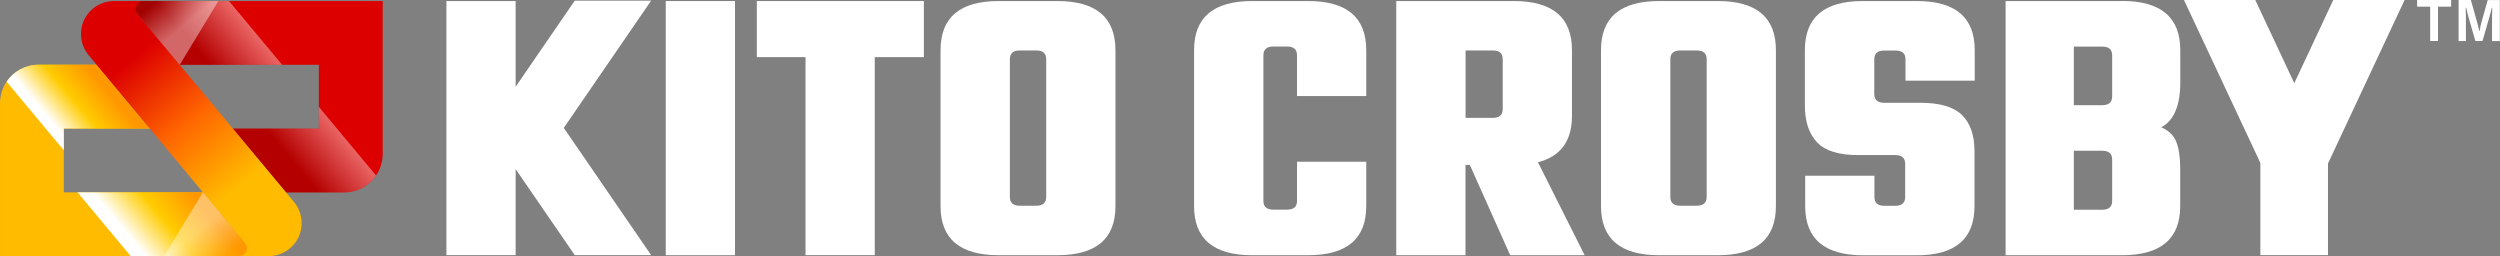
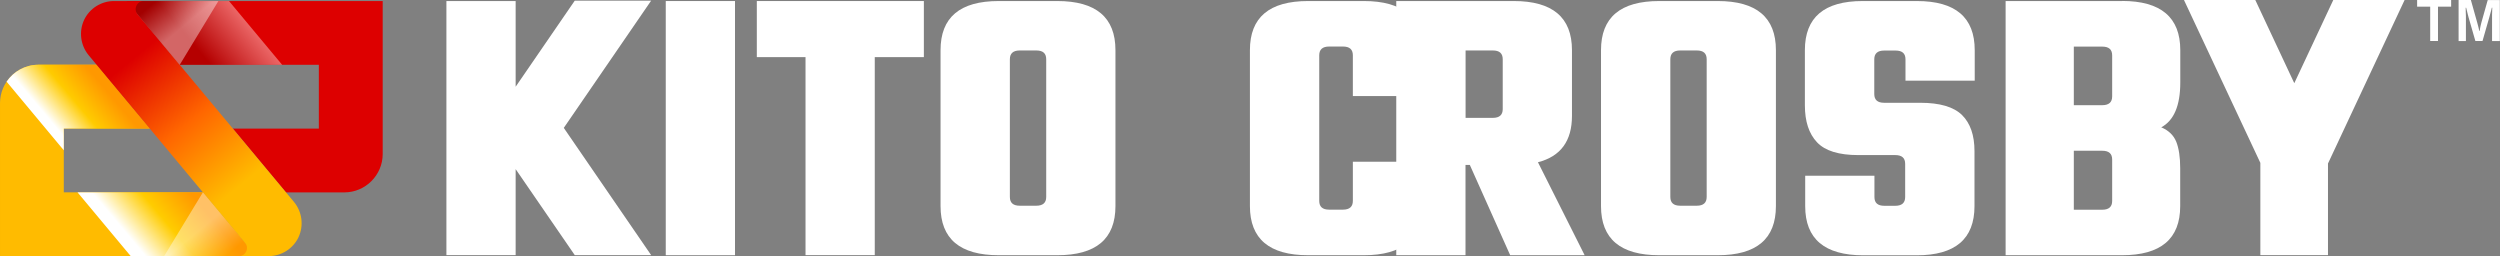
<svg xmlns="http://www.w3.org/2000/svg" xmlns:xlink="http://www.w3.org/1999/xlink" viewBox="0 0 311.6 31.92">
  <rect x="0" y="0" width="311.6" height="31.92" fill="#808080" stroke="none" />
  <defs>
    <style>
      .cls-1 {
        fill: none;
        isolation: isolate;
      }

      .cls-2 {
        fill: #fff;
      }

      .cls-3 {
        fill: #fb0;
      }

      .cls-4 {
        fill: #d00;
      }

      .cls-5 {
        fill: url(#linear-gradient-2);
      }

      .cls-5, .cls-6, .cls-7, .cls-8, .cls-9, .cls-10 {
        mix-blend-mode: multiply;
      }

      .cls-6 {
        fill: url(#linear-gradient-3);
      }

      .cls-7 {
        fill: url(#linear-gradient);
      }

      .cls-7, .cls-8, .cls-9, .cls-10 {
        opacity: .4;
      }

      .cls-8 {
        fill: url(#linear-gradient-6);
      }

      .cls-9 {
        fill: url(#linear-gradient-7);
      }

      .cls-10 {
        fill: url(#linear-gradient-4);
      }

      .cls-11 {
        fill: url(#linear-gradient-5);
      }
    </style>
    <linearGradient id="linear-gradient" x1="21.71" y1="7.26" x2="29.23" y2=".95" gradientUnits="userSpaceOnUse">
      <stop offset=".3" stop-color="#700" />
      <stop offset="1" stop-color="#fff" />
    </linearGradient>
    <linearGradient id="linear-gradient-2" x1="7577.18" y1="16370.34" x2="7586.38" y2="16362.62" gradientTransform="translate(7602.57 16394.43) rotate(-180)" gradientUnits="userSpaceOnUse">
      <stop offset=".11" stop-color="#ff9800" />
      <stop offset=".5" stop-color="#fc0" />
      <stop offset=".89" stop-color="#fff" />
    </linearGradient>
    <linearGradient id="linear-gradient-3" x1="13.51" y1="9.82" x2="5.86" y2="16.25" gradientUnits="userSpaceOnUse">
      <stop offset=".11" stop-color="#ff9800" />
      <stop offset=".5" stop-color="#ffcb00" />
      <stop offset=".89" stop-color="#fff" />
    </linearGradient>
    <linearGradient id="linear-gradient-4" x1="7268.4" y1="16372.21" x2="7260.74" y2="16378.63" gradientTransform="translate(7302.57 16394.43) rotate(-180)" xlink:href="#linear-gradient" />
    <linearGradient id="linear-gradient-5" x1="36.17" y1="31.16" x2="11.5" y2=".86" gradientUnits="userSpaceOnUse">
      <stop offset=".26" stop-color="#fb0" />
      <stop offset=".52" stop-color="#f60" />
      <stop offset=".79" stop-color="#d00" />
    </linearGradient>
    <linearGradient id="linear-gradient-6" x1="20.65" y1="-.87" x2="24.13" y2="3.29" gradientUnits="userSpaceOnUse">
      <stop offset="0" stop-color="#800" />
      <stop offset=".85" stop-color="#fff" />
    </linearGradient>
    <linearGradient id="linear-gradient-7" x1="7275.53" y1="16361.51" x2="7279.01" y2="16365.67" gradientTransform="translate(7302.57 16394.43) rotate(-180)" gradientUnits="userSpaceOnUse">
      <stop offset="0" stop-color="#f90" />
      <stop offset=".85" stop-color="#fff" />
    </linearGradient>
  </defs>
  <g class="cls-1">
    <g id="Layer_2" data-name="Layer 2">
      <g id="current_page_design" data-name="current page design">
        <g>
          <g>
            <g>
              <polygon class="cls-2" points="290.82 0 285.96 10.37 281.1 0 272.21 0 281.73 20.3 281.73 31.8 290.16 31.8 290.16 20.38 299.71 0 290.82 0" />
              <polygon class="cls-2" points="71.64 .08 64.27 10.81 64.27 .13 55.64 .13 55.64 31.8 64.27 31.8 64.27 21.08 71.64 31.8 81.16 31.8 70.27 15.94 81.16 .08 71.64 .08" />
              <rect class="cls-2" x="82.98" y=".13" width="8.63" height="31.68" />
              <polygon class="cls-2" points="94.33 7.12 100.4 7.12 100.4 31.8 109.03 31.8 109.03 7.12 115.15 7.12 115.15 .13 94.33 .13 94.33 7.12" />
              <path class="cls-2" d="m131.78.13h-7.3c-4.84,0-7.25,2.04-7.25,6.12v19.44c0,4.08,2.42,6.12,7.25,6.12h7.3c4.84,0,7.25-2.04,7.25-6.12V6.25c0-4.08-2.42-6.12-7.25-6.12Zm-1.38,24.42c0,.72-.41,1.09-1.23,1.09h-2.07c-.82,0-1.23-.36-1.23-1.09V7.38c0-.72.41-1.09,1.23-1.09h2.07c.82,0,1.23.36,1.23,1.09v17.17Z" />
-               <path class="cls-2" d="m163.04.13h-6.96c-4.84,0-7.25,2.04-7.25,6.12v19.44c0,4.08,2.42,6.12,7.25,6.12h6.96c4.83,0,7.25-2.04,7.25-6.12v-5.53h-8.63v4.88c0,.72-.41,1.09-1.23,1.09h-1.73c-.82,0-1.23-.36-1.23-1.09V6.89c0-.72.41-1.09,1.23-1.09h1.73c.82,0,1.23.36,1.23,1.09v5.08h8.63v-5.72c0-4.08-2.42-6.12-7.25-6.12Z" />
+               <path class="cls-2" d="m163.04.13c-4.84,0-7.25,2.04-7.25,6.12v19.44c0,4.08,2.42,6.12,7.25,6.12h6.96c4.83,0,7.25-2.04,7.25-6.12v-5.53h-8.63v4.88c0,.72-.41,1.09-1.23,1.09h-1.73c-.82,0-1.23-.36-1.23-1.09V6.89c0-.72.41-1.09,1.23-1.09h1.73c.82,0,1.23.36,1.23,1.09v5.08h8.63v-5.72c0-4.08-2.42-6.12-7.25-6.12Z" />
              <path class="cls-2" d="m195.93,14.44V6.25c0-4.08-2.42-6.12-7.25-6.12h-14.65v31.68h8.63v-11.25h.54l5.03,11.25h9.28l-5.82-11.59c2.83-.72,4.24-2.65,4.24-5.77Zm-8.63-.84c0,.72-.41,1.09-1.23,1.09h-3.4V6.29h3.4c.82,0,1.23.36,1.23,1.09v6.22Z" />
              <path class="cls-2" d="m214.1.13h-7.3c-4.83,0-7.25,2.04-7.25,6.12v19.44c0,4.08,2.42,6.12,7.25,6.12h7.3c4.84,0,7.25-2.04,7.25-6.12V6.25c0-4.08-2.42-6.12-7.25-6.12Zm-1.38,24.42c0,.72-.41,1.09-1.23,1.09h-2.07c-.82,0-1.23-.36-1.23-1.09V7.38c0-.72.41-1.09,1.23-1.09h2.07c.82,0,1.23.36,1.23,1.09v17.17Z" />
              <path class="cls-2" d="m238.92.13h-6.76c-4.8,0-7.2,2.04-7.2,6.12v6.87c0,2.01.5,3.54,1.51,4.61,1,1.07,2.72,1.6,5.16,1.6h4.6c.82,0,1.23.36,1.23,1.09v4.14c0,.72-.41,1.09-1.23,1.09h-1.37c-.82,0-1.23-.36-1.23-1.09v-2.66h-8.63v3.8c0,4.08,2.42,6.12,7.25,6.12h6.65c4.8,0,7.2-2.04,7.2-6.12v-6.87c0-1.97-.52-3.47-1.55-4.49-1.04-1.02-2.77-1.53-5.21-1.53h-4.5c-.82,0-1.23-.36-1.23-1.09v-4.33c0-.72.41-1.09,1.23-1.09h1.43c.82,0,1.23.36,1.23,1.09v2.66h8.63v-3.8c0-4.08-2.4-6.12-7.2-6.12Z" />
              <path class="cls-2" d="m264.49.13h-14.51v31.68h14.51c4.84,0,7.25-2.04,7.25-6.12v-4.74c0-1.38-.17-2.47-.49-3.28-.33-.81-.95-1.41-1.87-1.8,1.58-.85,2.37-2.71,2.37-5.58v-4.05c0-4.08-2.42-6.12-7.25-6.12Zm-1.23,24.92c0,.72-.41,1.09-1.23,1.09h-3.55v-7.35h3.55c.82,0,1.23.36,1.23,1.09v5.18Zm0-13.03c0,.72-.41,1.09-1.23,1.09h-3.55v-7.3h3.55c.82,0,1.23.36,1.23,1.09v5.13Z" />
            </g>
            <g>
              <path class="cls-4" d="m35.65,23.98h7.26c2.64,0,4.79-2.15,4.79-4.79V.13H15.77l6.62,7.95h17.35v7.95h-10.72l6.62,7.95Z" />
              <path class="cls-3" d="m12.05,8.07h-7.26c-2.64,0-4.79,2.15-4.79,4.79v19.06h31.92l-6.62-7.95H7.95v-7.95h10.72l-6.62-7.95Z" />
              <polygon class="cls-7" points="15.77 .13 22.4 8.08 35.17 8.08 28.54 .13 15.77 .13" />
              <polygon class="cls-5" points="31.92 31.92 25.3 23.97 9.66 23.97 16.29 31.92 31.92 31.92" />
              <path class="cls-6" d="m7.95,16.02h10.72l-6.62-7.95h-7.26c-1.65,0-3.11.84-3.97,2.11l7.13,8.55v-2.71Z" />
-               <path class="cls-10" d="m39.74,16.03h-10.72l6.62,7.95h7.26c1.65,0,3.11-.84,3.97-2.11l-7.13-8.55v2.71Z" />
              <path class="cls-11" d="m33.49,31.92c1.59,0,3.05-.93,3.72-2.36.67-1.44.45-3.15-.56-4.38L17.15,1.78c-.55-.66-.08-1.65.77-1.65h-3.72c-1.59,0-3.05.93-3.72,2.36-.67,1.44-.45,3.15.56,4.38l19.5,23.4c.55.66.08,1.65-.77,1.65h3.72Z" />
              <path class="cls-8" d="m27.22.13h-9.3c-.85,0-1.32,1-.77,1.65l5.25,6.3L27.22.13Z" />
              <path class="cls-9" d="m20.47,31.92h9.3c.85,0,1.32-1,.77-1.65l-5.25-6.3-4.83,7.95Z" />
            </g>
          </g>
          <g>
            <path class="cls-2" d="m302.9,5.11V.83h-1.63v-.83h4.24v.83h-1.64v4.28h-.97Z" />
            <path class="cls-2" d="m306.44,5.11V0h1.53l.8,2.85c.03.1.06.21.09.34.03.12.06.24.09.36.03.11.05.21.06.3h.06c0-.07.02-.17.04-.28s.04-.23.07-.35c.03-.13.06-.25.09-.37l.8-2.84h1.51v5.11h-.97v-2.59c0-.23,0-.46,0-.69,0-.23.01-.42.02-.59,0-.16.01-.26.01-.29h-.06s-.03.14-.07.29c-.04.15-.08.31-.13.48-.04.17-.08.32-.12.45l-.84,2.93h-.89l-.84-2.92c-.03-.1-.06-.23-.1-.38s-.07-.3-.11-.45c-.04-.15-.07-.29-.1-.4h-.06c0,.13,0,.29.01.48s.01.38.02.57c0,.19,0,.36,0,.52v2.59h-.93Z" />
          </g>
        </g>
      </g>
    </g>
  </g>
</svg>